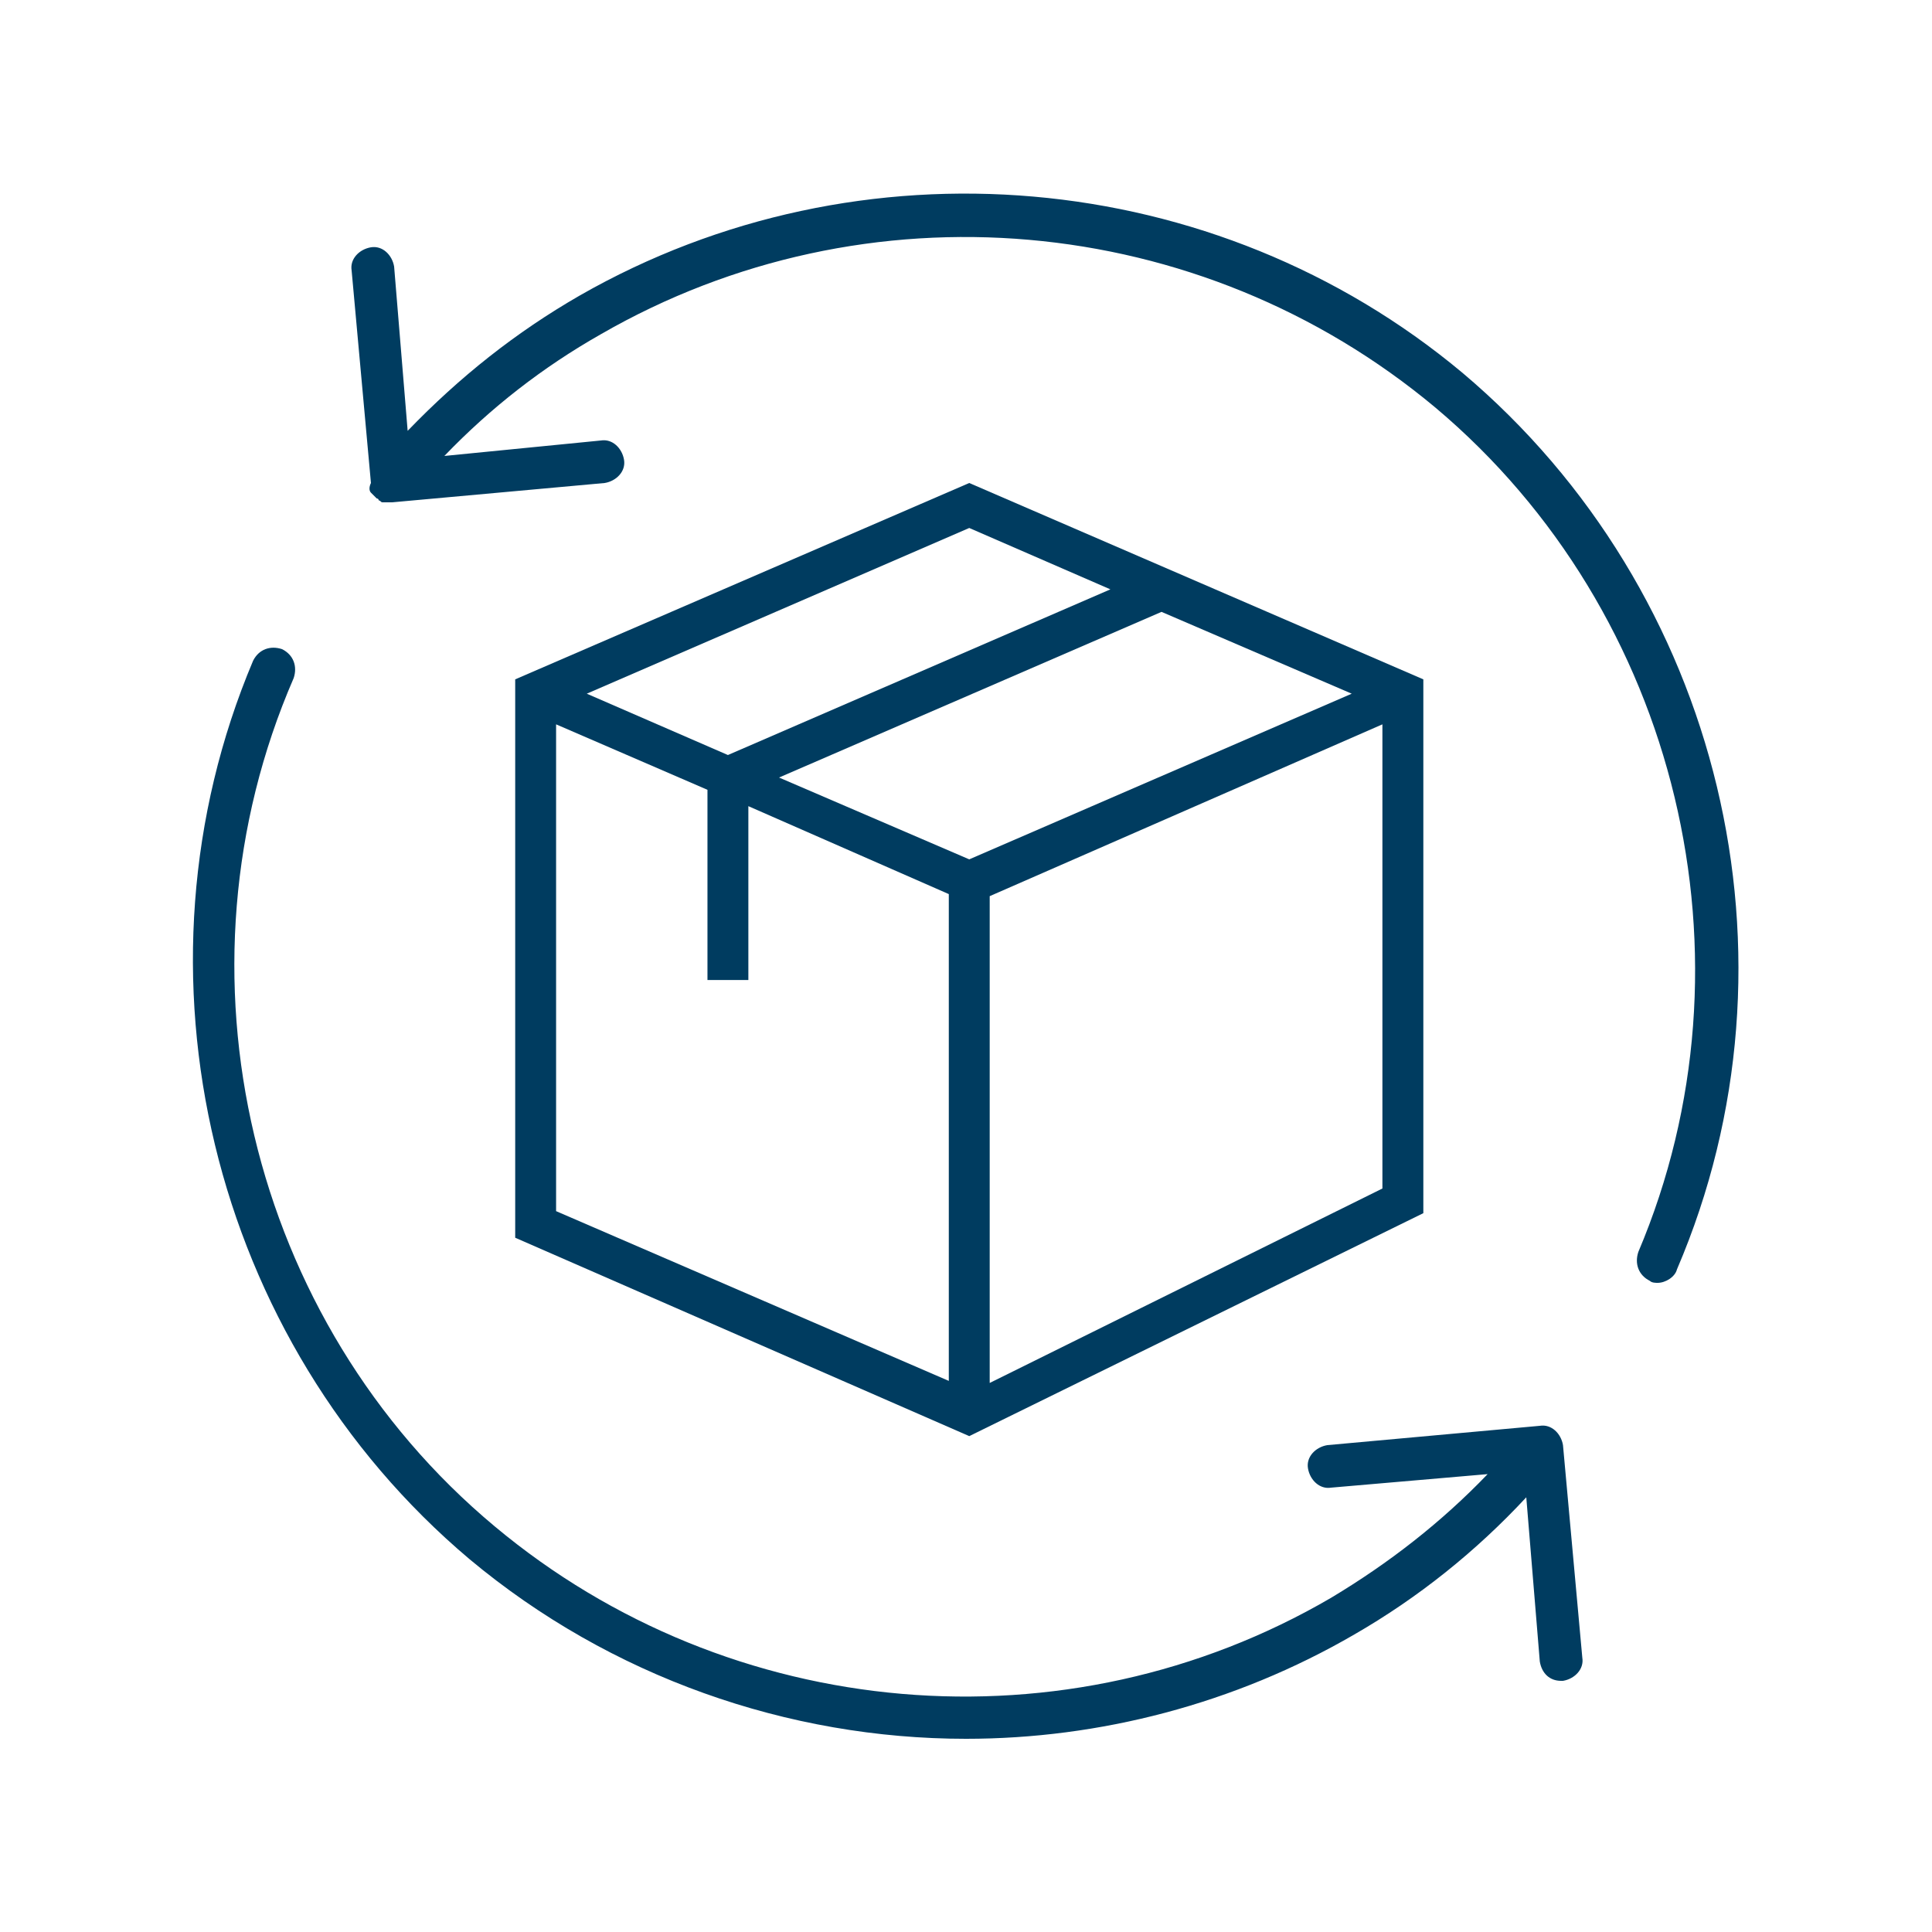
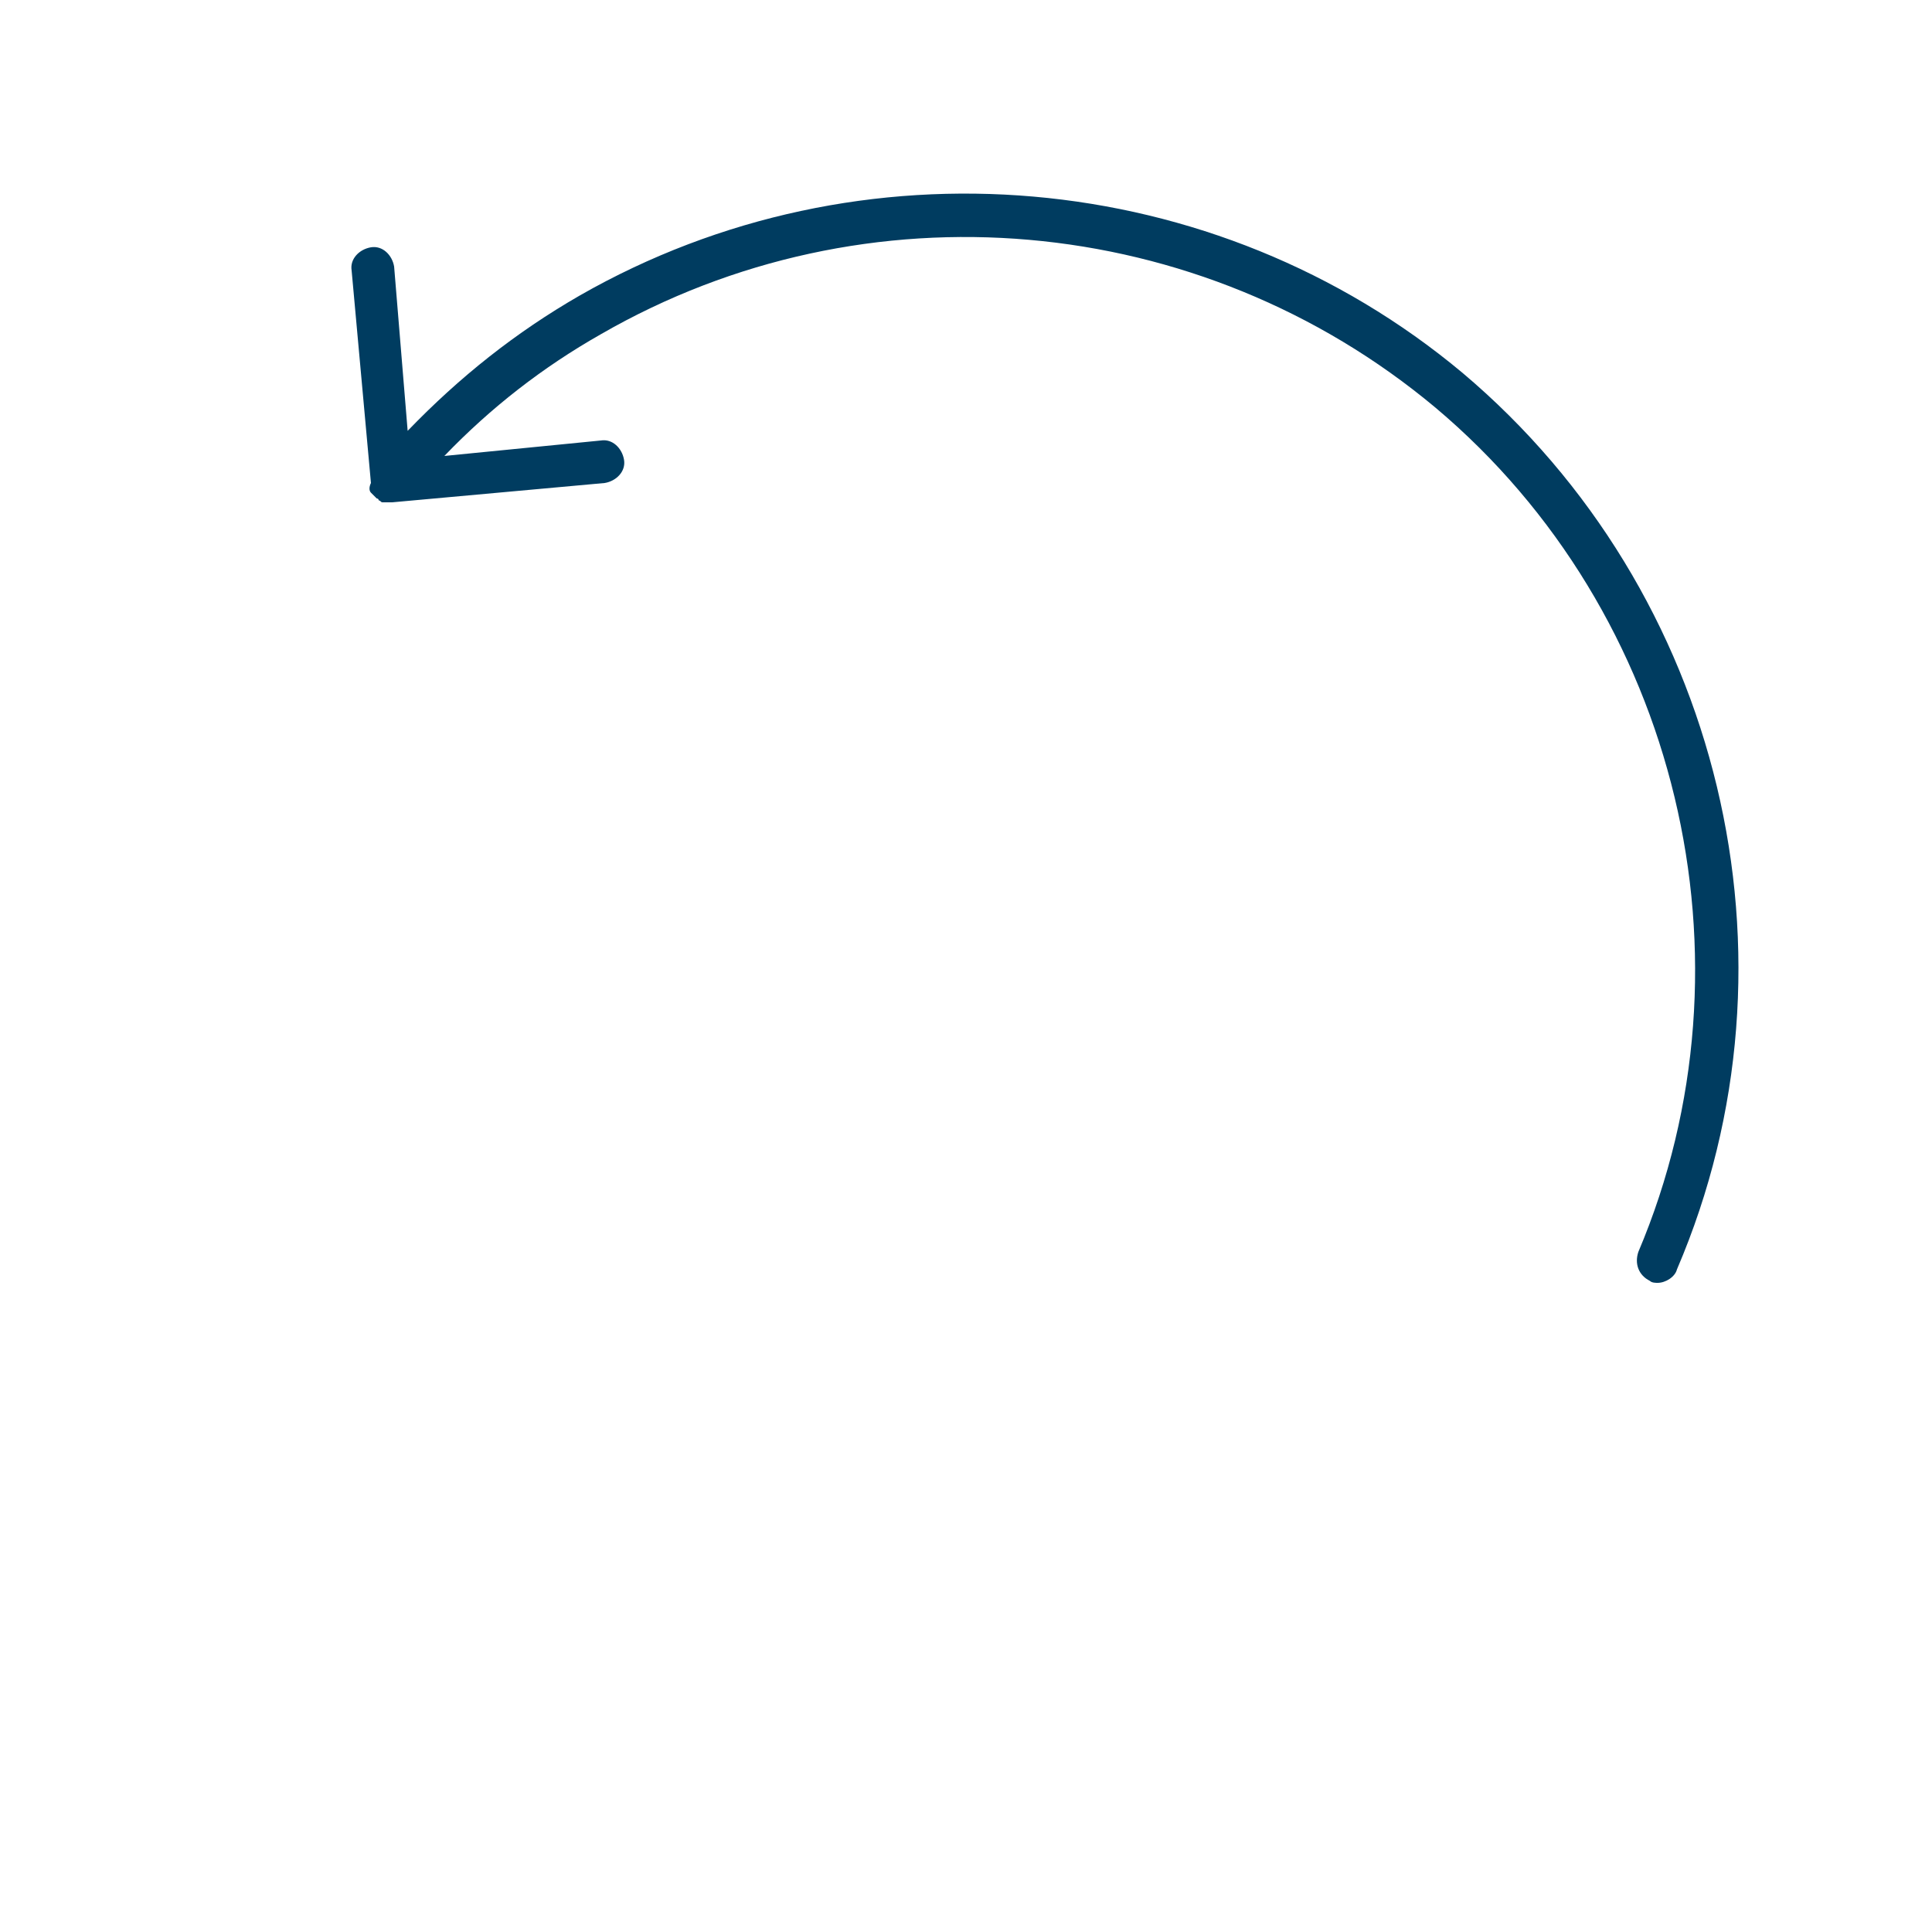
<svg xmlns="http://www.w3.org/2000/svg" width="60" height="60" viewBox="0 0 60 60" fill="none">
  <path d="M11.52 15.3C11.58 15.36 11.64 15.42 11.7 15.48C11.7 15.48 11.76 15.48 11.76 15.54C11.82 15.54 11.82 15.6 11.88 15.6C11.94 15.6 11.94 15.6 12 15.6C12.06 15.6 12.06 15.6 12.12 15.6H12.18L18.78 15C19.14 14.94 19.44 14.64 19.38 14.28C19.32 13.92 19.02 13.62 18.66 13.68L13.8 14.16C15.24 12.66 16.86 11.4 18.66 10.38C26.88 5.64 37.26 6.54 44.58 12.66C52.14 19.02 54.72 29.82 50.88 38.88C50.76 39.24 50.88 39.6 51.24 39.78C51.3 39.84 51.42 39.84 51.48 39.84C51.72 39.84 52.02 39.66 52.08 39.42C56.22 29.76 53.46 18.36 45.42 11.58C37.74 5.16 26.7 4.2 18 9.18C16.02 10.32 14.28 11.7 12.66 13.38L12.24 8.28C12.18 7.92 11.88 7.62 11.52 7.68C11.16 7.74 10.86 8.04 10.92 8.4L11.52 15C11.46 15.12 11.46 15.24 11.52 15.3Z" fill="#003C60" />
-   <path d="M14.58 48.42C18.96 52.08 24.48 54 30 54C34.14 54 38.34 52.92 42.06 50.76C44.04 49.62 45.84 48.18 47.4 46.5L47.82 51.6C47.88 51.96 48.12 52.2 48.48 52.2H48.54C48.9 52.14 49.2 51.84 49.14 51.48L48.54 44.88C48.48 44.52 48.18 44.22 47.82 44.28L41.22 44.88C40.86 44.94 40.56 45.24 40.62 45.6C40.68 45.96 40.98 46.26 41.34 46.2L46.2 45.78C44.76 47.28 43.14 48.54 41.34 49.62C33.12 54.42 22.68 53.52 15.36 47.4C7.74 41.04 5.16 30.18 9.12 21.06C9.24 20.7 9.12 20.34 8.76 20.16C8.4 20.04 8.04 20.16 7.86 20.52C3.78 30.18 6.54 41.64 14.58 48.42Z" fill="#003C60" />
-   <path d="M30.736 42.949V27.831L42.932 22.495V37.676H44.203V21.098L30.101 15L16 21.098V38.439L30.101 44.6L44.203 37.676L43.694 36.533L30.736 42.949ZM24.194 24.147L36.072 19.002L41.979 21.543L30.101 26.688L24.194 24.147ZM34.484 18.303L22.606 23.448L18.223 21.543L30.101 16.397L34.484 18.303ZM17.27 22.495L21.971 24.528V30.435H23.241V25.036L29.466 27.767V42.885L17.27 37.613V22.495Z" fill="#003C60" />
</svg>